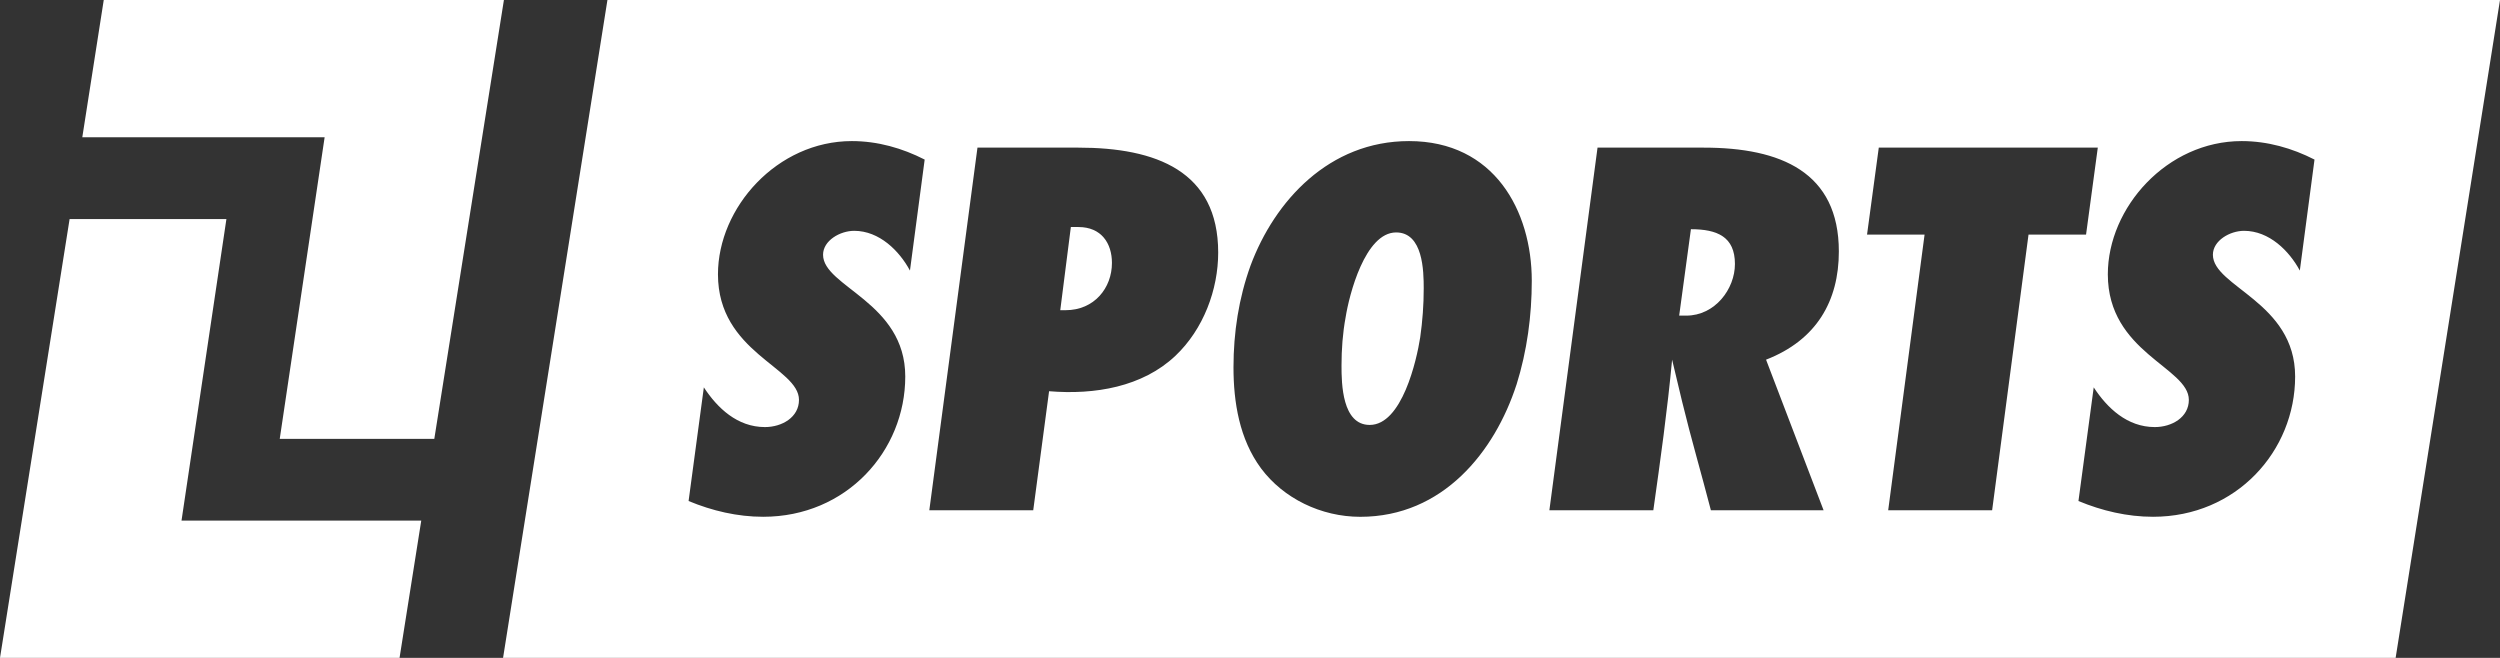
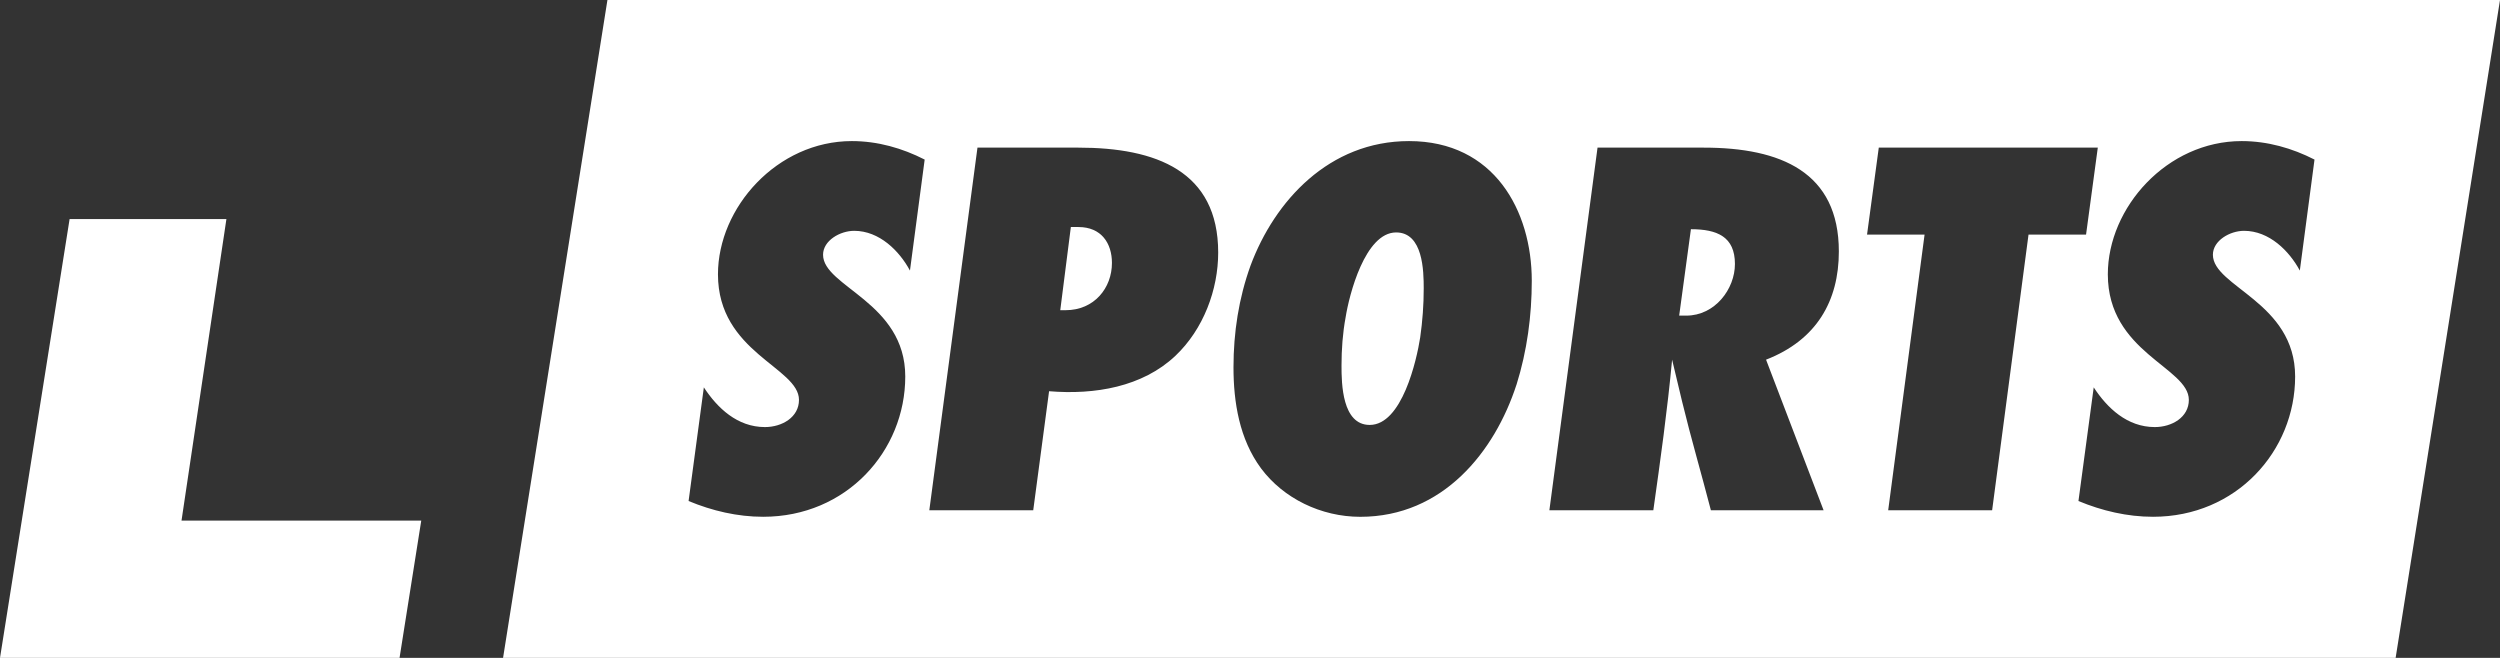
<svg xmlns="http://www.w3.org/2000/svg" width="76" height="20" viewBox="0 0 76 20" fill="none">
  <rect x="0" y="0" width="76" height="20" fill="#333333" stroke="none" />
-   <path d="M2.502 4.172H9.869L8.504 13.341H13.203L15.319 0H3.154L2.502 4.172Z" fill="white" />
  <path d="M6.883 6.659H2.116L0 20H12.146L12.806 15.827H5.518L6.883 6.659Z" fill="white" />
  <path d="M42.443 7.066C41.497 7.066 41.014 8.967 40.907 9.645C40.818 10.124 40.782 10.62 40.782 11.116C40.782 11.662 40.8 12.918 41.639 12.918C42.621 12.918 43.067 10.95 43.174 10.257C43.245 9.761 43.281 9.265 43.281 8.769C43.281 8.24 43.263 7.066 42.442 7.066H42.443Z" fill="white" />
  <path d="M32.786 6.901H32.554L32.232 9.43H32.393C33.268 9.43 33.803 8.753 33.803 7.993C33.803 7.397 33.482 6.902 32.786 6.902L32.786 6.901Z" fill="white" />
-   <path d="M51.404 6.967L51.047 9.595H51.261C52.136 9.595 52.742 8.786 52.742 8.025C52.742 7.199 52.207 6.968 51.404 6.968V6.967Z" fill="white" />
+   <path d="M51.404 6.967L51.047 9.595H51.261C52.136 9.595 52.742 8.786 52.742 8.025C52.742 7.199 52.207 6.968 51.404 6.968V6.967" fill="white" />
  <path d="M18.466 0L15.293 20H72.827L76 0H18.466ZM27.662 8.224C27.341 7.628 26.734 7.017 25.967 7.017C25.538 7.017 25.021 7.314 25.021 7.744C25.021 8.719 27.52 9.181 27.52 11.446C27.52 13.71 25.735 15.71 23.201 15.71C22.415 15.71 21.648 15.528 20.933 15.231L21.397 11.776C21.808 12.404 22.415 12.983 23.254 12.983C23.771 12.983 24.289 12.686 24.289 12.157C24.289 11.165 21.826 10.72 21.826 8.339C21.826 6.306 23.629 4.289 25.896 4.289C26.682 4.289 27.431 4.504 28.11 4.851L27.663 8.223L27.662 8.224ZM35.73 10.819C34.731 11.761 33.285 12.008 31.892 11.893L31.41 15.513H28.251L29.715 4.488H32.785C35.141 4.488 37.033 5.199 37.033 7.678C37.033 8.803 36.587 10.009 35.73 10.819V10.819ZM46.101 11.694C45.441 13.727 43.87 15.711 41.353 15.711C40.157 15.711 39.015 15.149 38.337 14.24C37.676 13.347 37.498 12.223 37.498 11.165C37.498 10.108 37.658 9.067 38.016 8.074C38.748 6.107 40.407 4.289 42.835 4.289C45.423 4.289 46.566 6.405 46.566 8.537C46.566 9.595 46.423 10.669 46.102 11.694H46.101ZM55.438 15.512H52.011C51.725 14.405 51.404 13.314 51.136 12.207C51.029 11.777 50.939 11.364 50.832 10.934C50.689 12.471 50.475 13.992 50.261 15.512H47.101L48.565 4.488H51.796C54.134 4.488 55.901 5.231 55.901 7.645C55.901 9.149 55.223 10.339 53.688 10.934L55.437 15.512H55.438ZM60.56 15.512H57.401L58.507 7.132H56.758L57.115 4.488H63.773L63.416 7.132H61.667L60.561 15.512H60.56ZM69.914 8.224C69.592 7.628 68.986 7.017 68.218 7.017C67.79 7.017 67.272 7.314 67.272 7.744C67.272 8.719 69.772 9.181 69.772 11.446C69.772 13.71 67.987 15.71 65.452 15.71C64.667 15.71 63.9 15.528 63.185 15.231L63.649 11.776C64.059 12.404 64.667 12.983 65.506 12.983C66.024 12.983 66.541 12.686 66.541 12.157C66.541 11.165 64.078 10.72 64.078 8.339C64.078 6.306 65.88 4.289 68.147 4.289C68.933 4.289 69.682 4.504 70.361 4.851L69.915 8.223L69.914 8.224Z" fill="white" />
</svg>